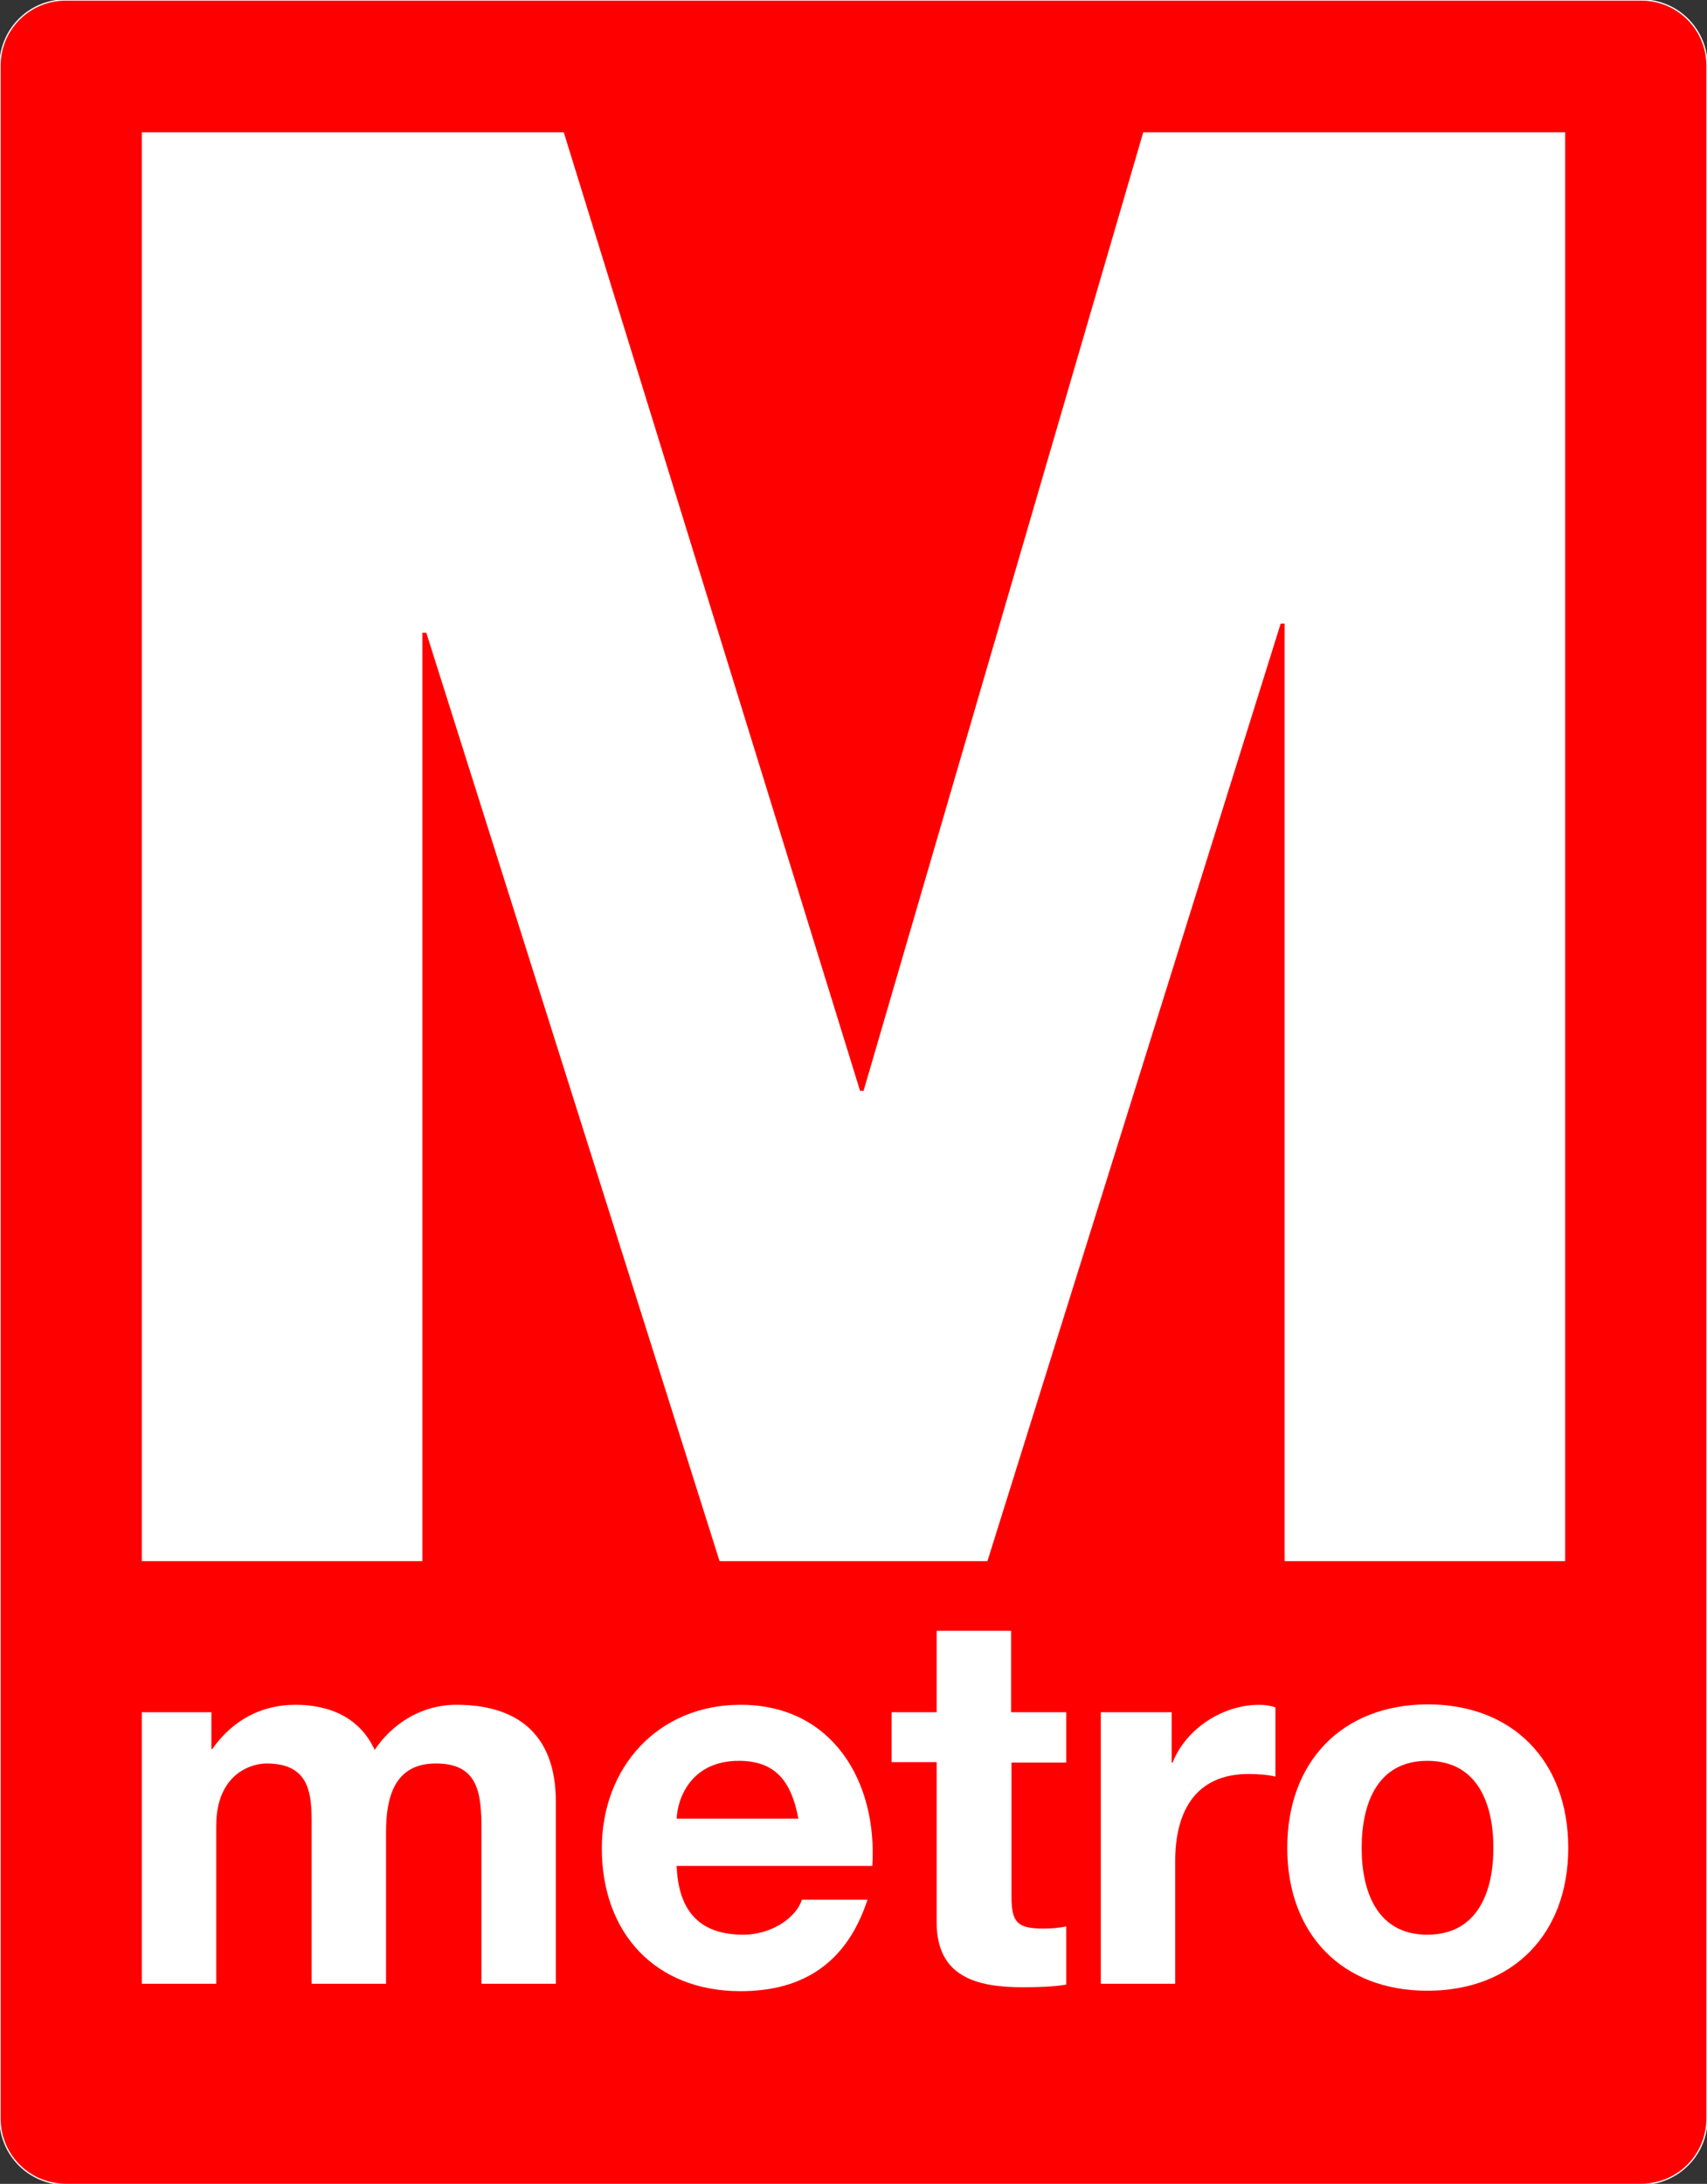
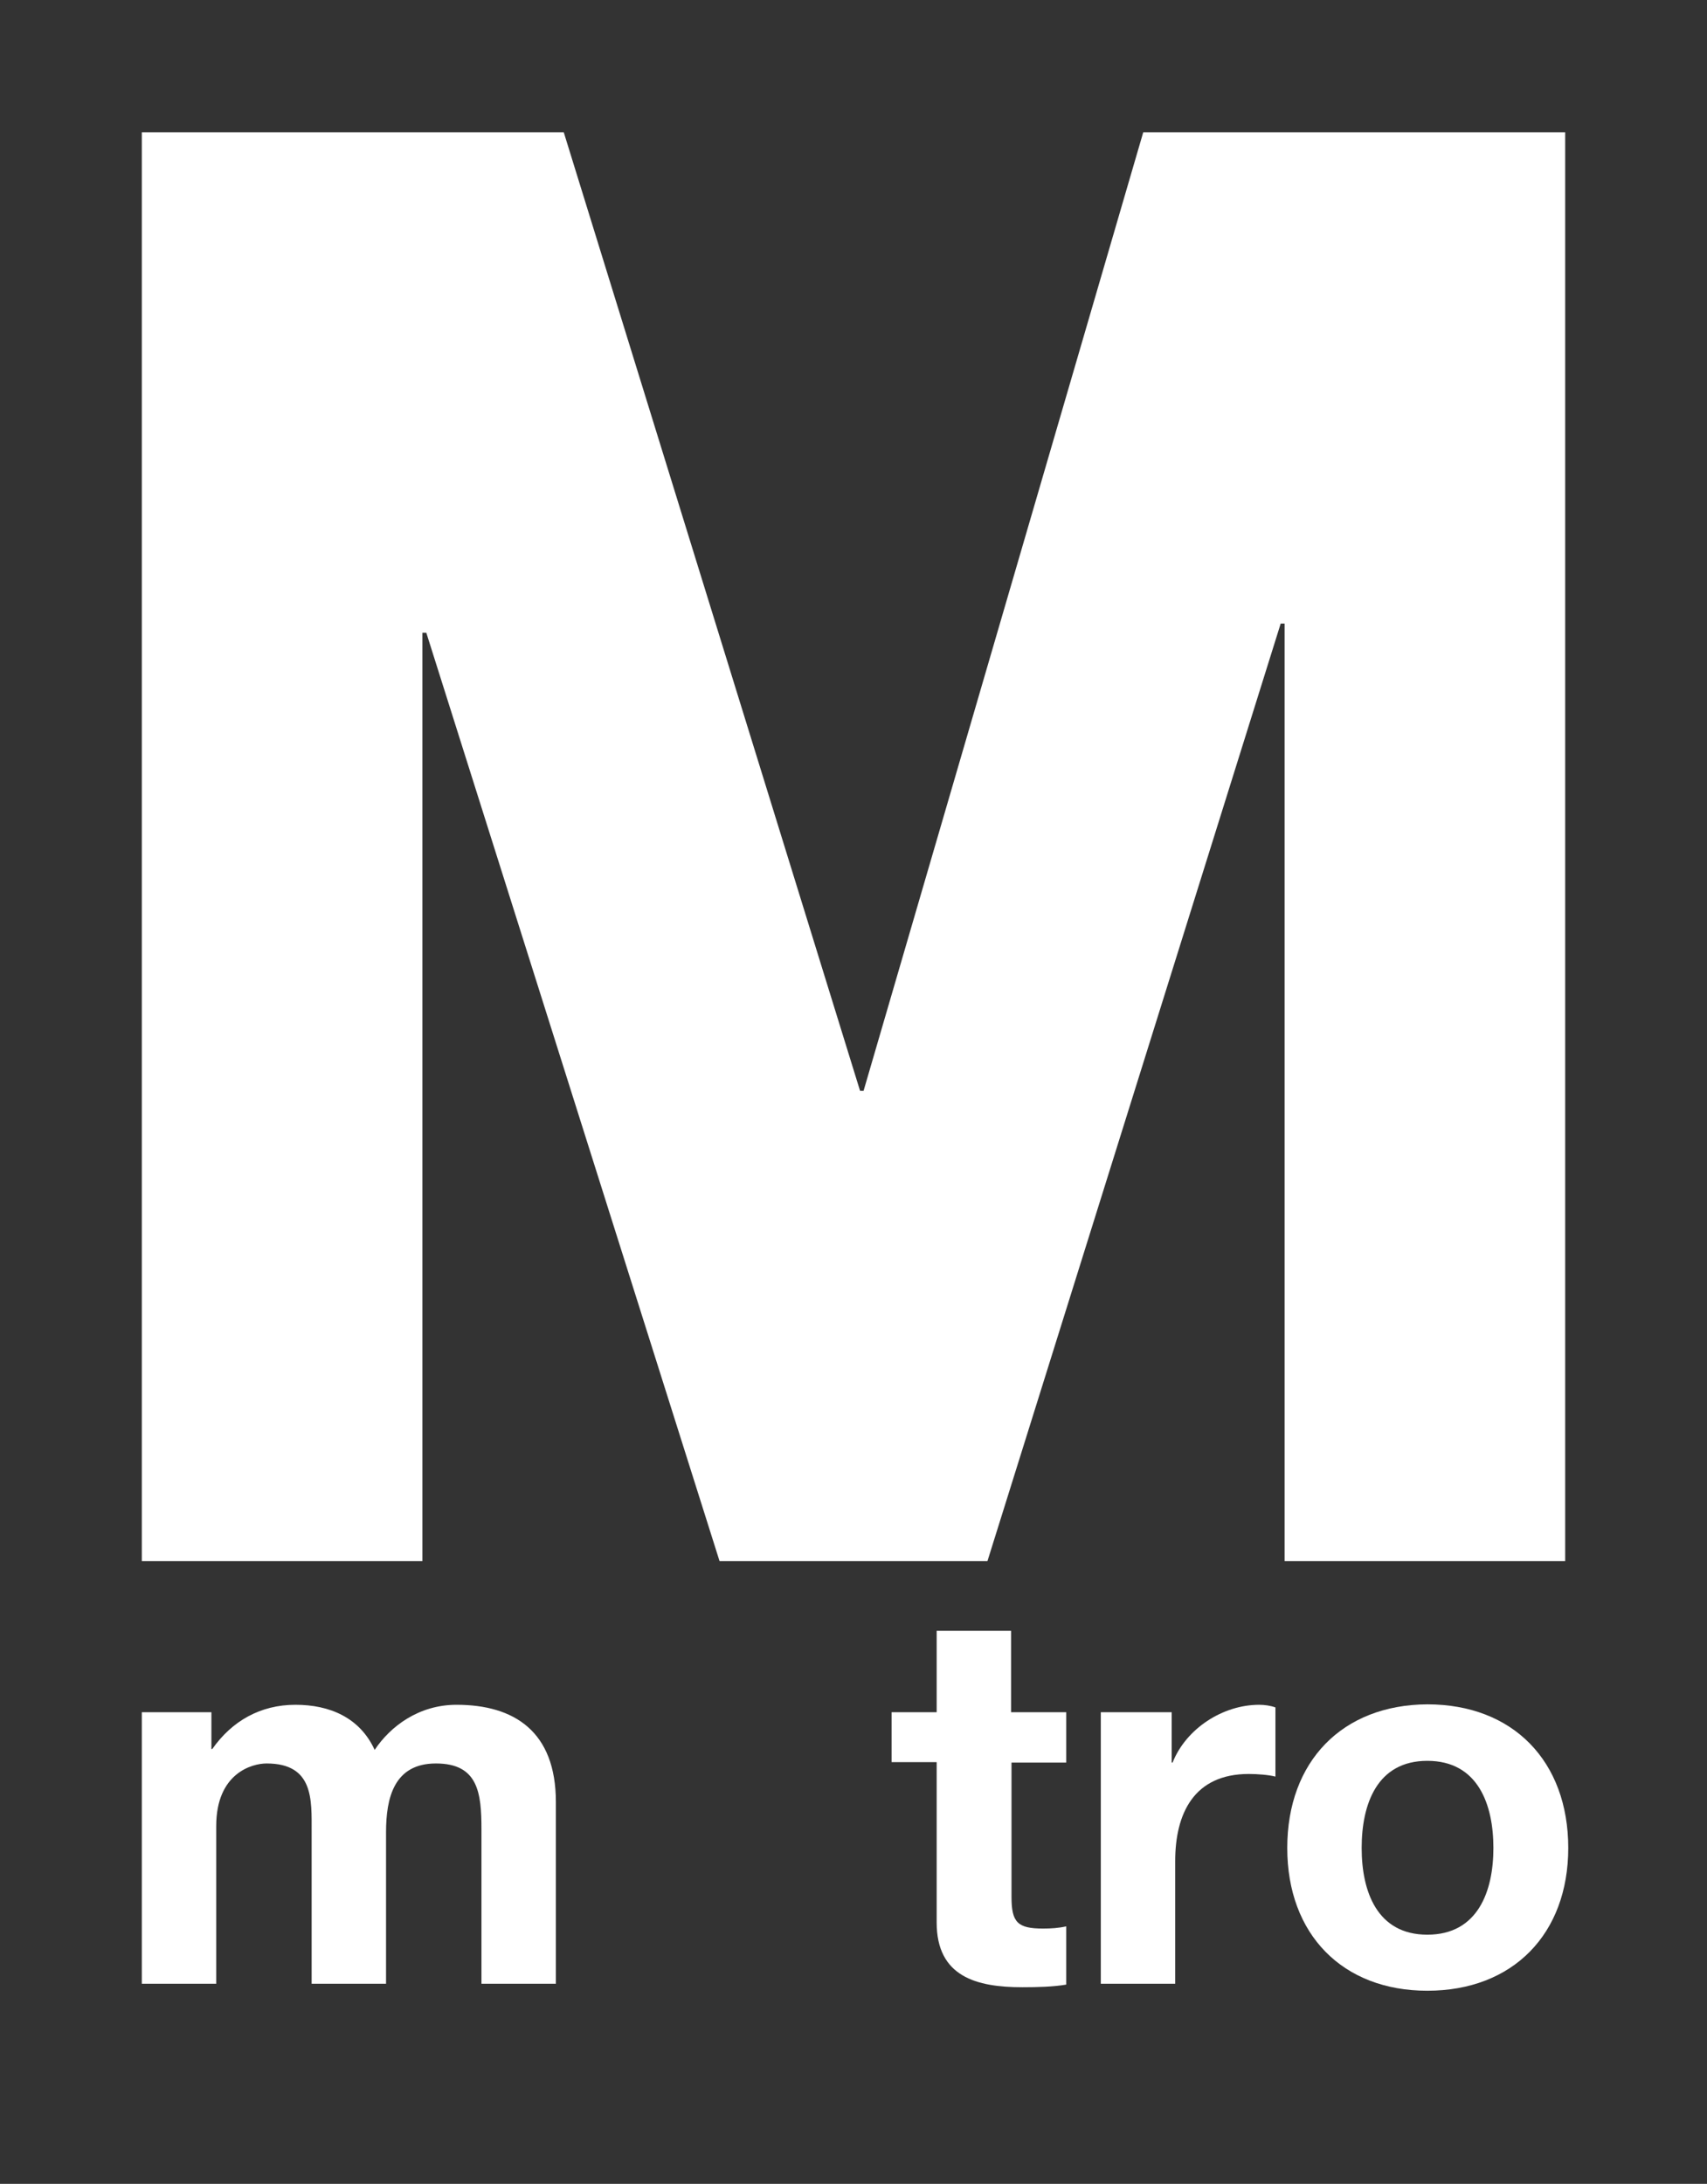
<svg xmlns="http://www.w3.org/2000/svg" version="1.1" id="_x35_0-Top" x="0px" y="0px" viewBox="0 0 390 498.7" style="enable-background:new 0 0 390 498.7;" xml:space="preserve">
  <rect x="0" y="0" width="390" height="498.7" fill="#333333" stroke="none" />
  <style type="text/css">
	.st0{fill-rule:evenodd;clip-rule:evenodd;fill:red;stroke:white;stroke-width:0.287;stroke-miterlimit:3.864;}
	.st1{fill-rule:evenodd;clip-rule:evenodd;fill:#FFFFFF;}
</style>
-   <path class="st0" d="M0,15C0,6.7,6.7,0,15,0H375c8.3,0,15,6.7,15,15v468.8c0,8.3-6.7,15-15,15H15c-8.3,0-15-6.7-15-15V15z" />
  <path class="st1" d="M32.4,453h17v-36c0-12.1,8.2-14.3,11.5-14.3c10.8,0,10.3,8.3,10.3,15.5V453h17v-34.6c0-7.8,1.8-15.7,11.4-15.7  c9.7,0,10.4,6.8,10.4,15.1V453h17v-41.5c0-16.1-9.5-22.2-22.7-22.2c-8.6,0-15.1,4.9-18.7,10.3c-3.4-7.4-10.3-10.3-18.1-10.3  c-8,0-14.5,3.7-19,10.1h-0.2V391H32.4V453z" />
-   <path class="st1" d="M199.3,426.1c1.2-19.1-9-36.8-30.1-36.8c-18.8,0-31.7,14.2-31.7,32.8c0,19.2,12.1,32.6,31.7,32.6  c14,0,24.2-6.2,29-20.9h-15c-1.1,3.8-6.6,8-13.4,8c-9.5,0-14.8-4.9-15.2-15.7H199.3z M154.6,415.3c0.2-4.8,3.4-13.2,14.2-13.2  c8.3,0,12,4.6,13.6,13.2H154.6z" />
  <path class="st1" d="M231,372.4h-17V391h-10.3v11.4h10.3V439c0,12.4,9.1,14.8,19.6,14.8c3.4,0,7.1-0.1,10-0.6v-13.3  c-1.8,0.4-3.5,0.5-5.3,0.5c-5.8,0-7.2-1.4-7.2-7.2v-30.7h12.5V391H231V372.4z" />
  <path class="st1" d="M251.5,453h17v-28c0-10.9,4.3-19.9,16.8-19.9c2,0,4.6,0.2,6.1,0.6v-15.8c-1.1-0.4-2.5-0.6-3.7-0.6  c-8.3,0-16.7,5.4-19.8,13.2h-0.2V391h-16.2V453z" />
  <path class="st1" d="M294.1,422c0,19.7,12.6,32.6,32,32.6c19.6,0,32.2-13,32.2-32.6c0-19.8-12.6-32.8-32.2-32.8  C306.7,389.3,294.1,402.2,294.1,422z M311.1,422c0-10,3.5-19.9,15-19.9c11.6,0,15.1,10,15.1,19.9c0,9.8-3.5,19.8-15.1,19.8  C314.6,441.8,311.1,431.9,311.1,422z" />
  <polygon class="st1" points="32.4,356.5 96.5,356.5 96.5,144.5 97.4,144.5 164.4,356.5 225.6,356.5 292.6,142.4 293.5,142.4   293.5,356.5 357.6,356.5 357.6,30.2 261.2,30.2 197.3,249.1 196.5,249.1 128.8,30.2 32.4,30.2 " />
</svg>